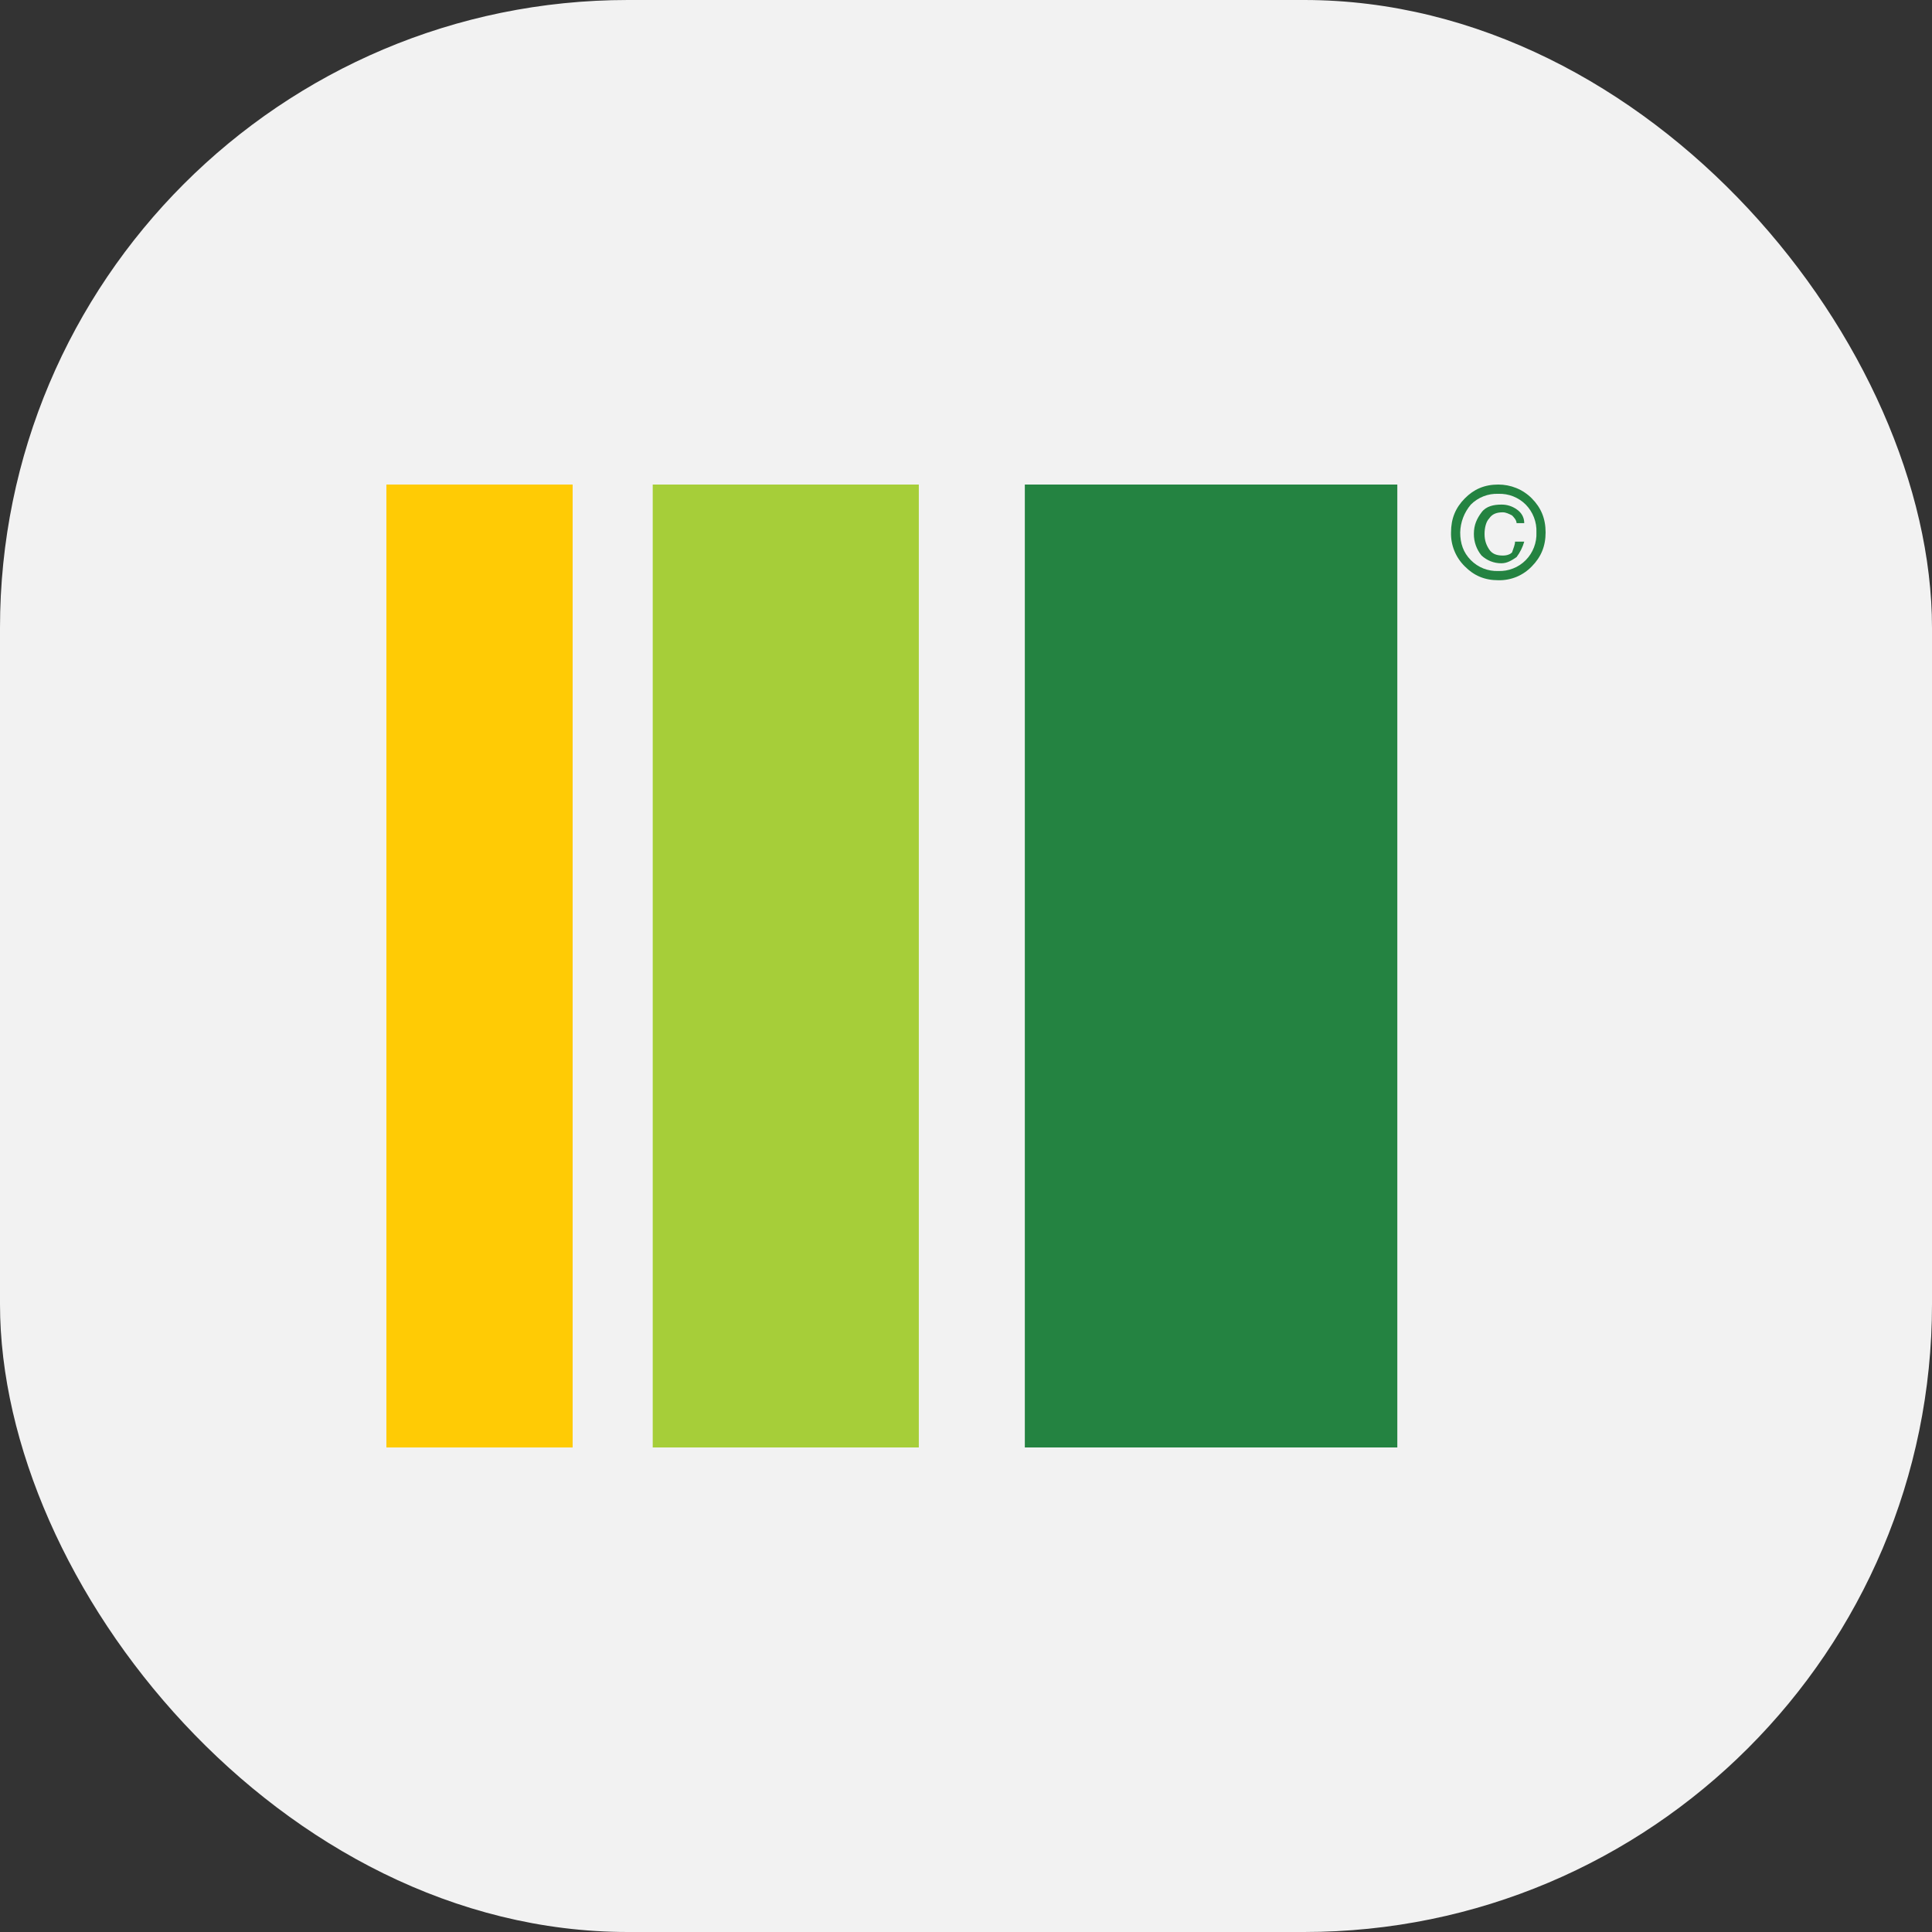
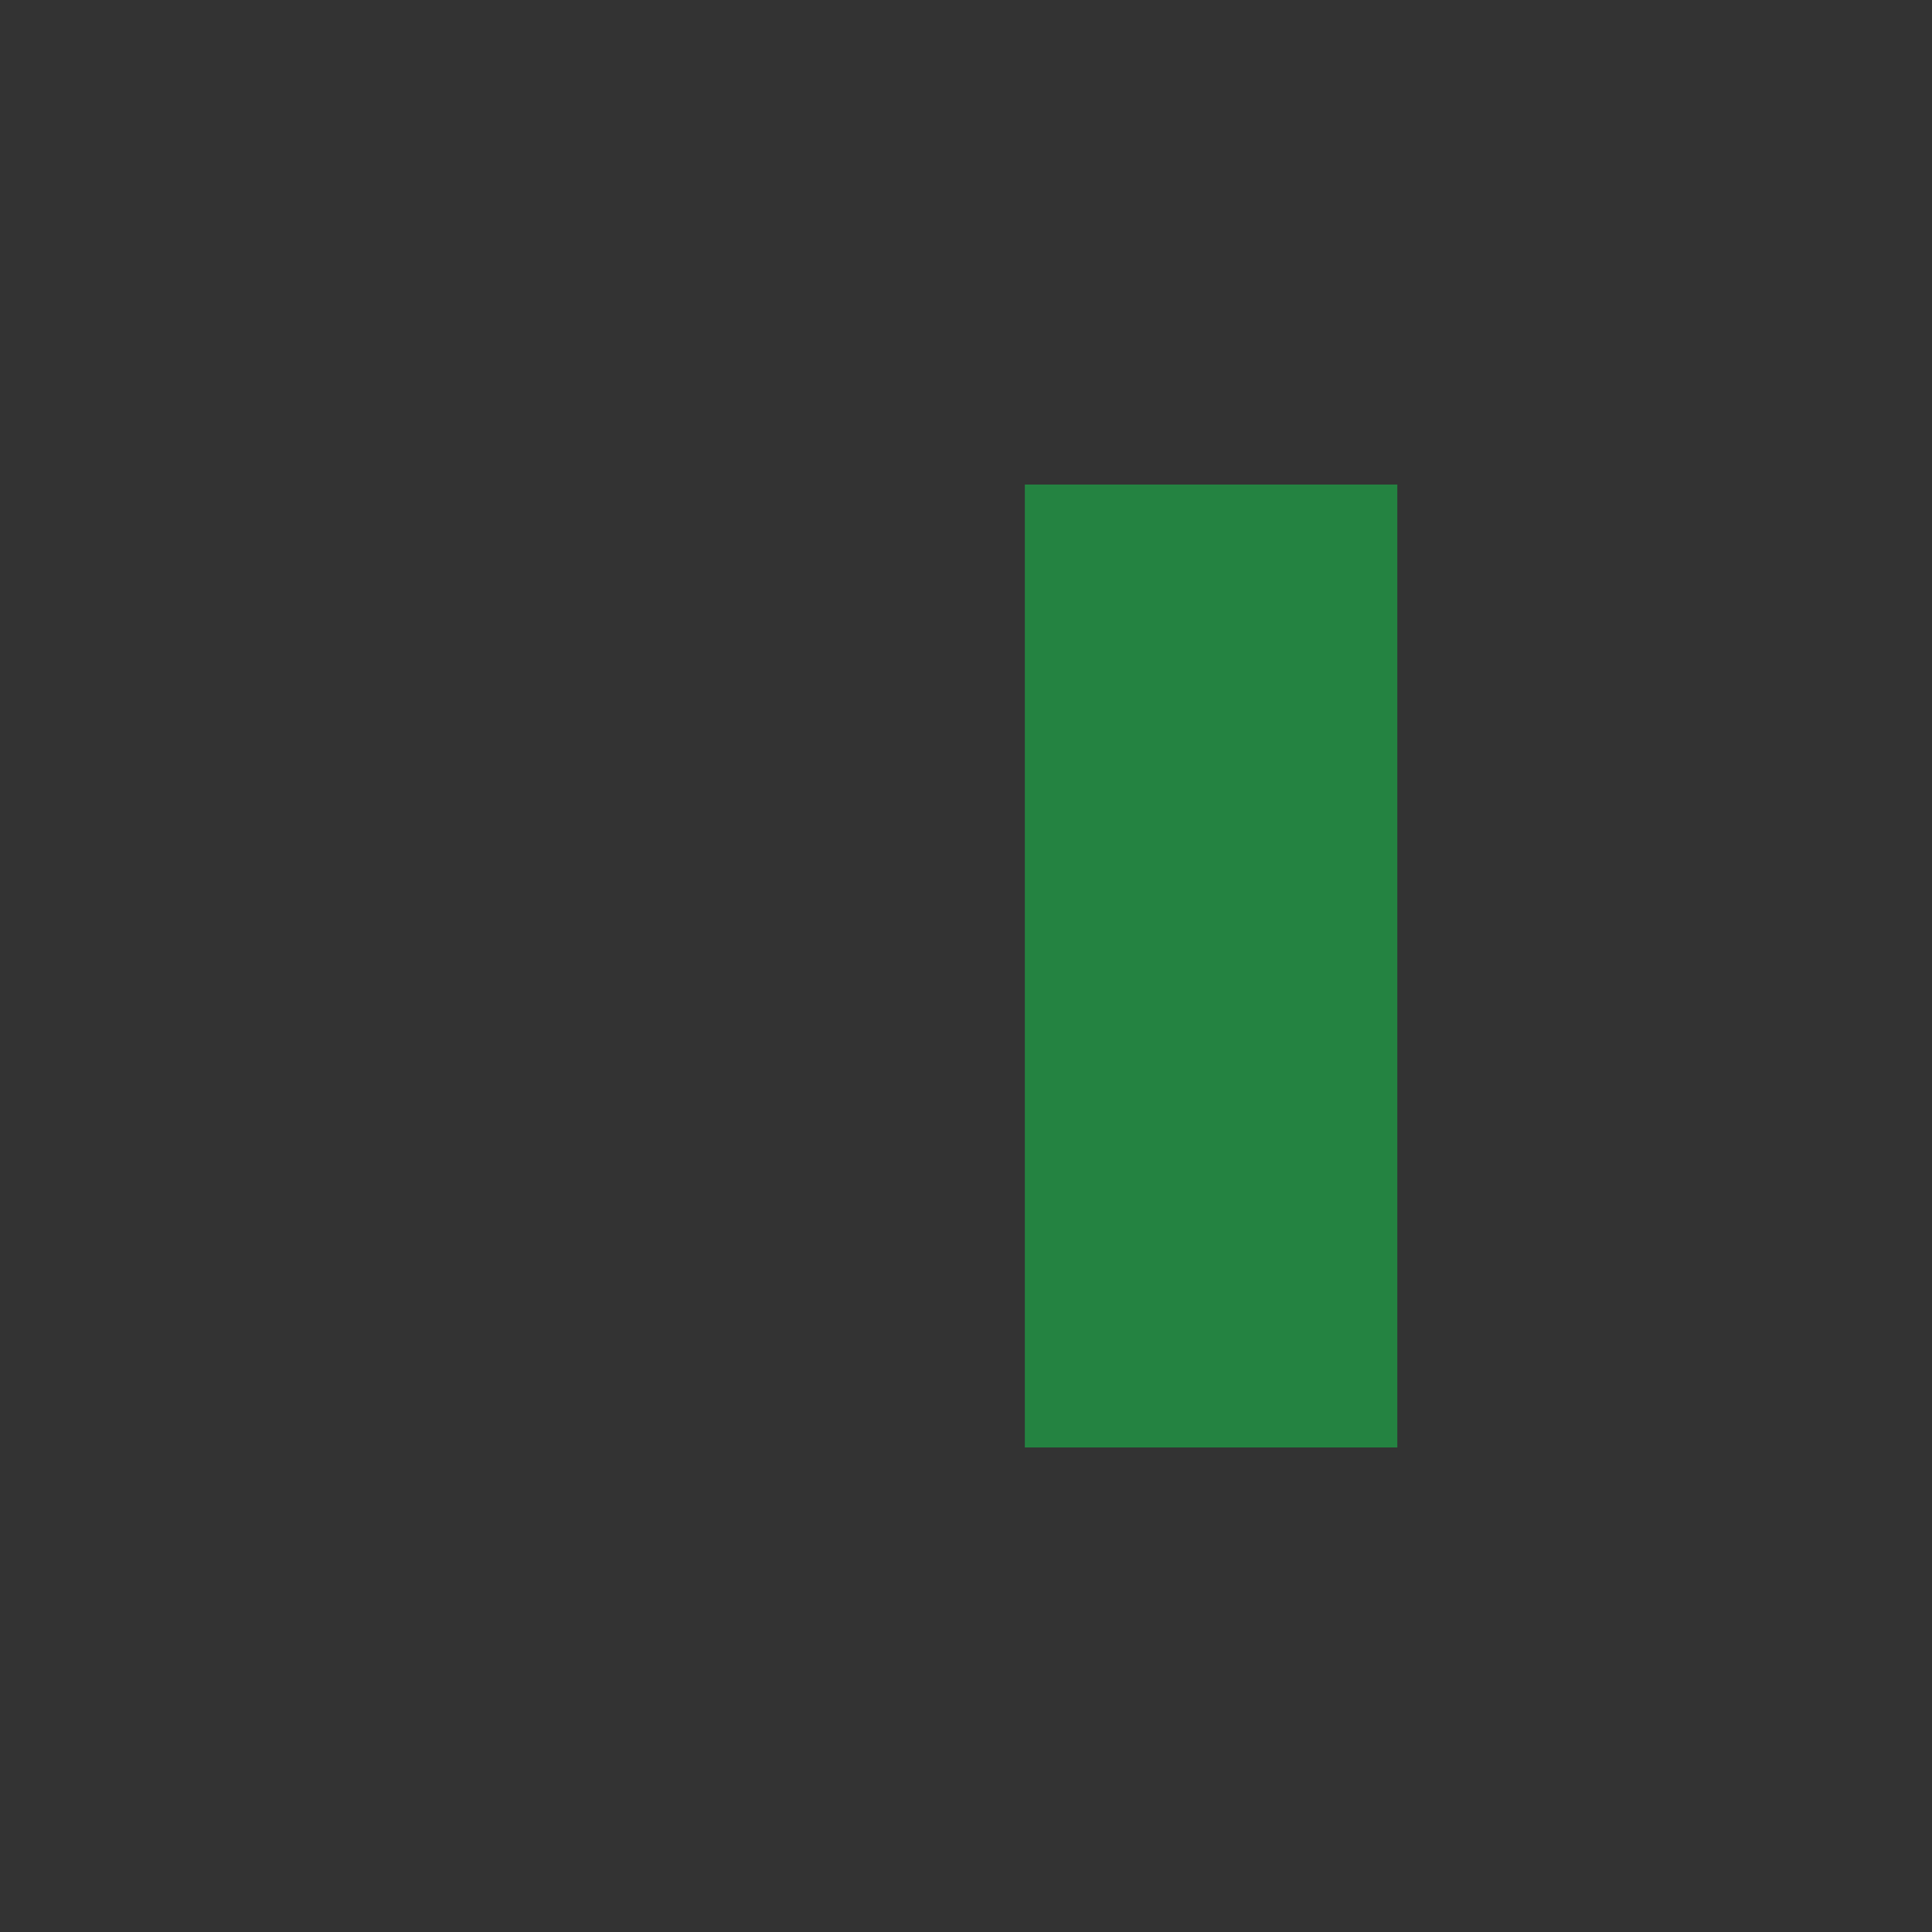
<svg xmlns="http://www.w3.org/2000/svg" width="40" height="40" viewBox="0 0 40 40" fill="none">
  <rect x="0" y="0" width="40" height="40" fill="#333333" stroke="none" />
-   <rect width="40" height="40" rx="13" fill="#F2F2F2" />
  <path d="M28.93 10.032H21.218V29.968H28.93V10.032Z" fill="#248341" />
-   <path d="M19.023 10.032H13.514V29.968H19.023V10.032Z" fill="#A6CE39" />
-   <path d="M11.856 10.032H8V29.968H11.856V10.032Z" fill="#FFCB05" />
-   <path d="M31.367 11.214H31.558C31.525 11.329 31.471 11.438 31.399 11.534C31.305 11.597 31.21 11.662 31.084 11.662C30.932 11.663 30.785 11.605 30.673 11.501C30.57 11.376 30.514 11.217 30.515 11.055C30.515 10.863 30.579 10.735 30.674 10.607C30.768 10.48 30.926 10.447 31.083 10.447C31.196 10.445 31.307 10.479 31.399 10.544C31.494 10.607 31.558 10.704 31.558 10.831H31.399C31.399 10.767 31.337 10.703 31.305 10.671C31.242 10.639 31.178 10.607 31.115 10.607C30.989 10.607 30.895 10.639 30.831 10.735C30.768 10.799 30.736 10.926 30.736 11.055C30.736 11.183 30.768 11.278 30.831 11.374C30.894 11.47 30.989 11.502 31.116 11.502C31.21 11.502 31.274 11.47 31.305 11.438C31.337 11.342 31.367 11.278 31.367 11.214ZM30.232 11.023C30.232 11.246 30.294 11.438 30.452 11.597C30.526 11.672 30.615 11.731 30.713 11.77C30.811 11.808 30.916 11.826 31.021 11.822C31.126 11.826 31.231 11.808 31.328 11.769C31.426 11.731 31.515 11.672 31.589 11.597C31.663 11.522 31.721 11.432 31.759 11.333C31.797 11.234 31.815 11.128 31.81 11.023C31.815 10.917 31.797 10.811 31.759 10.712C31.721 10.613 31.663 10.523 31.589 10.447C31.515 10.373 31.426 10.315 31.328 10.276C31.231 10.238 31.126 10.22 31.021 10.224C30.916 10.22 30.811 10.237 30.713 10.276C30.615 10.314 30.526 10.373 30.452 10.447C30.315 10.608 30.237 10.811 30.232 11.023ZM31.021 12.013C30.736 12.013 30.515 11.917 30.327 11.726C30.233 11.634 30.16 11.525 30.111 11.404C30.062 11.283 30.038 11.153 30.042 11.023C30.042 10.735 30.136 10.512 30.327 10.319C30.515 10.128 30.736 10.032 31.021 10.032C31.274 10.032 31.526 10.128 31.715 10.319C31.905 10.511 32 10.735 32 11.023C32 11.31 31.905 11.533 31.715 11.726C31.626 11.819 31.518 11.893 31.399 11.943C31.279 11.992 31.15 12.016 31.021 12.013Z" fill="#248341" />
</svg>